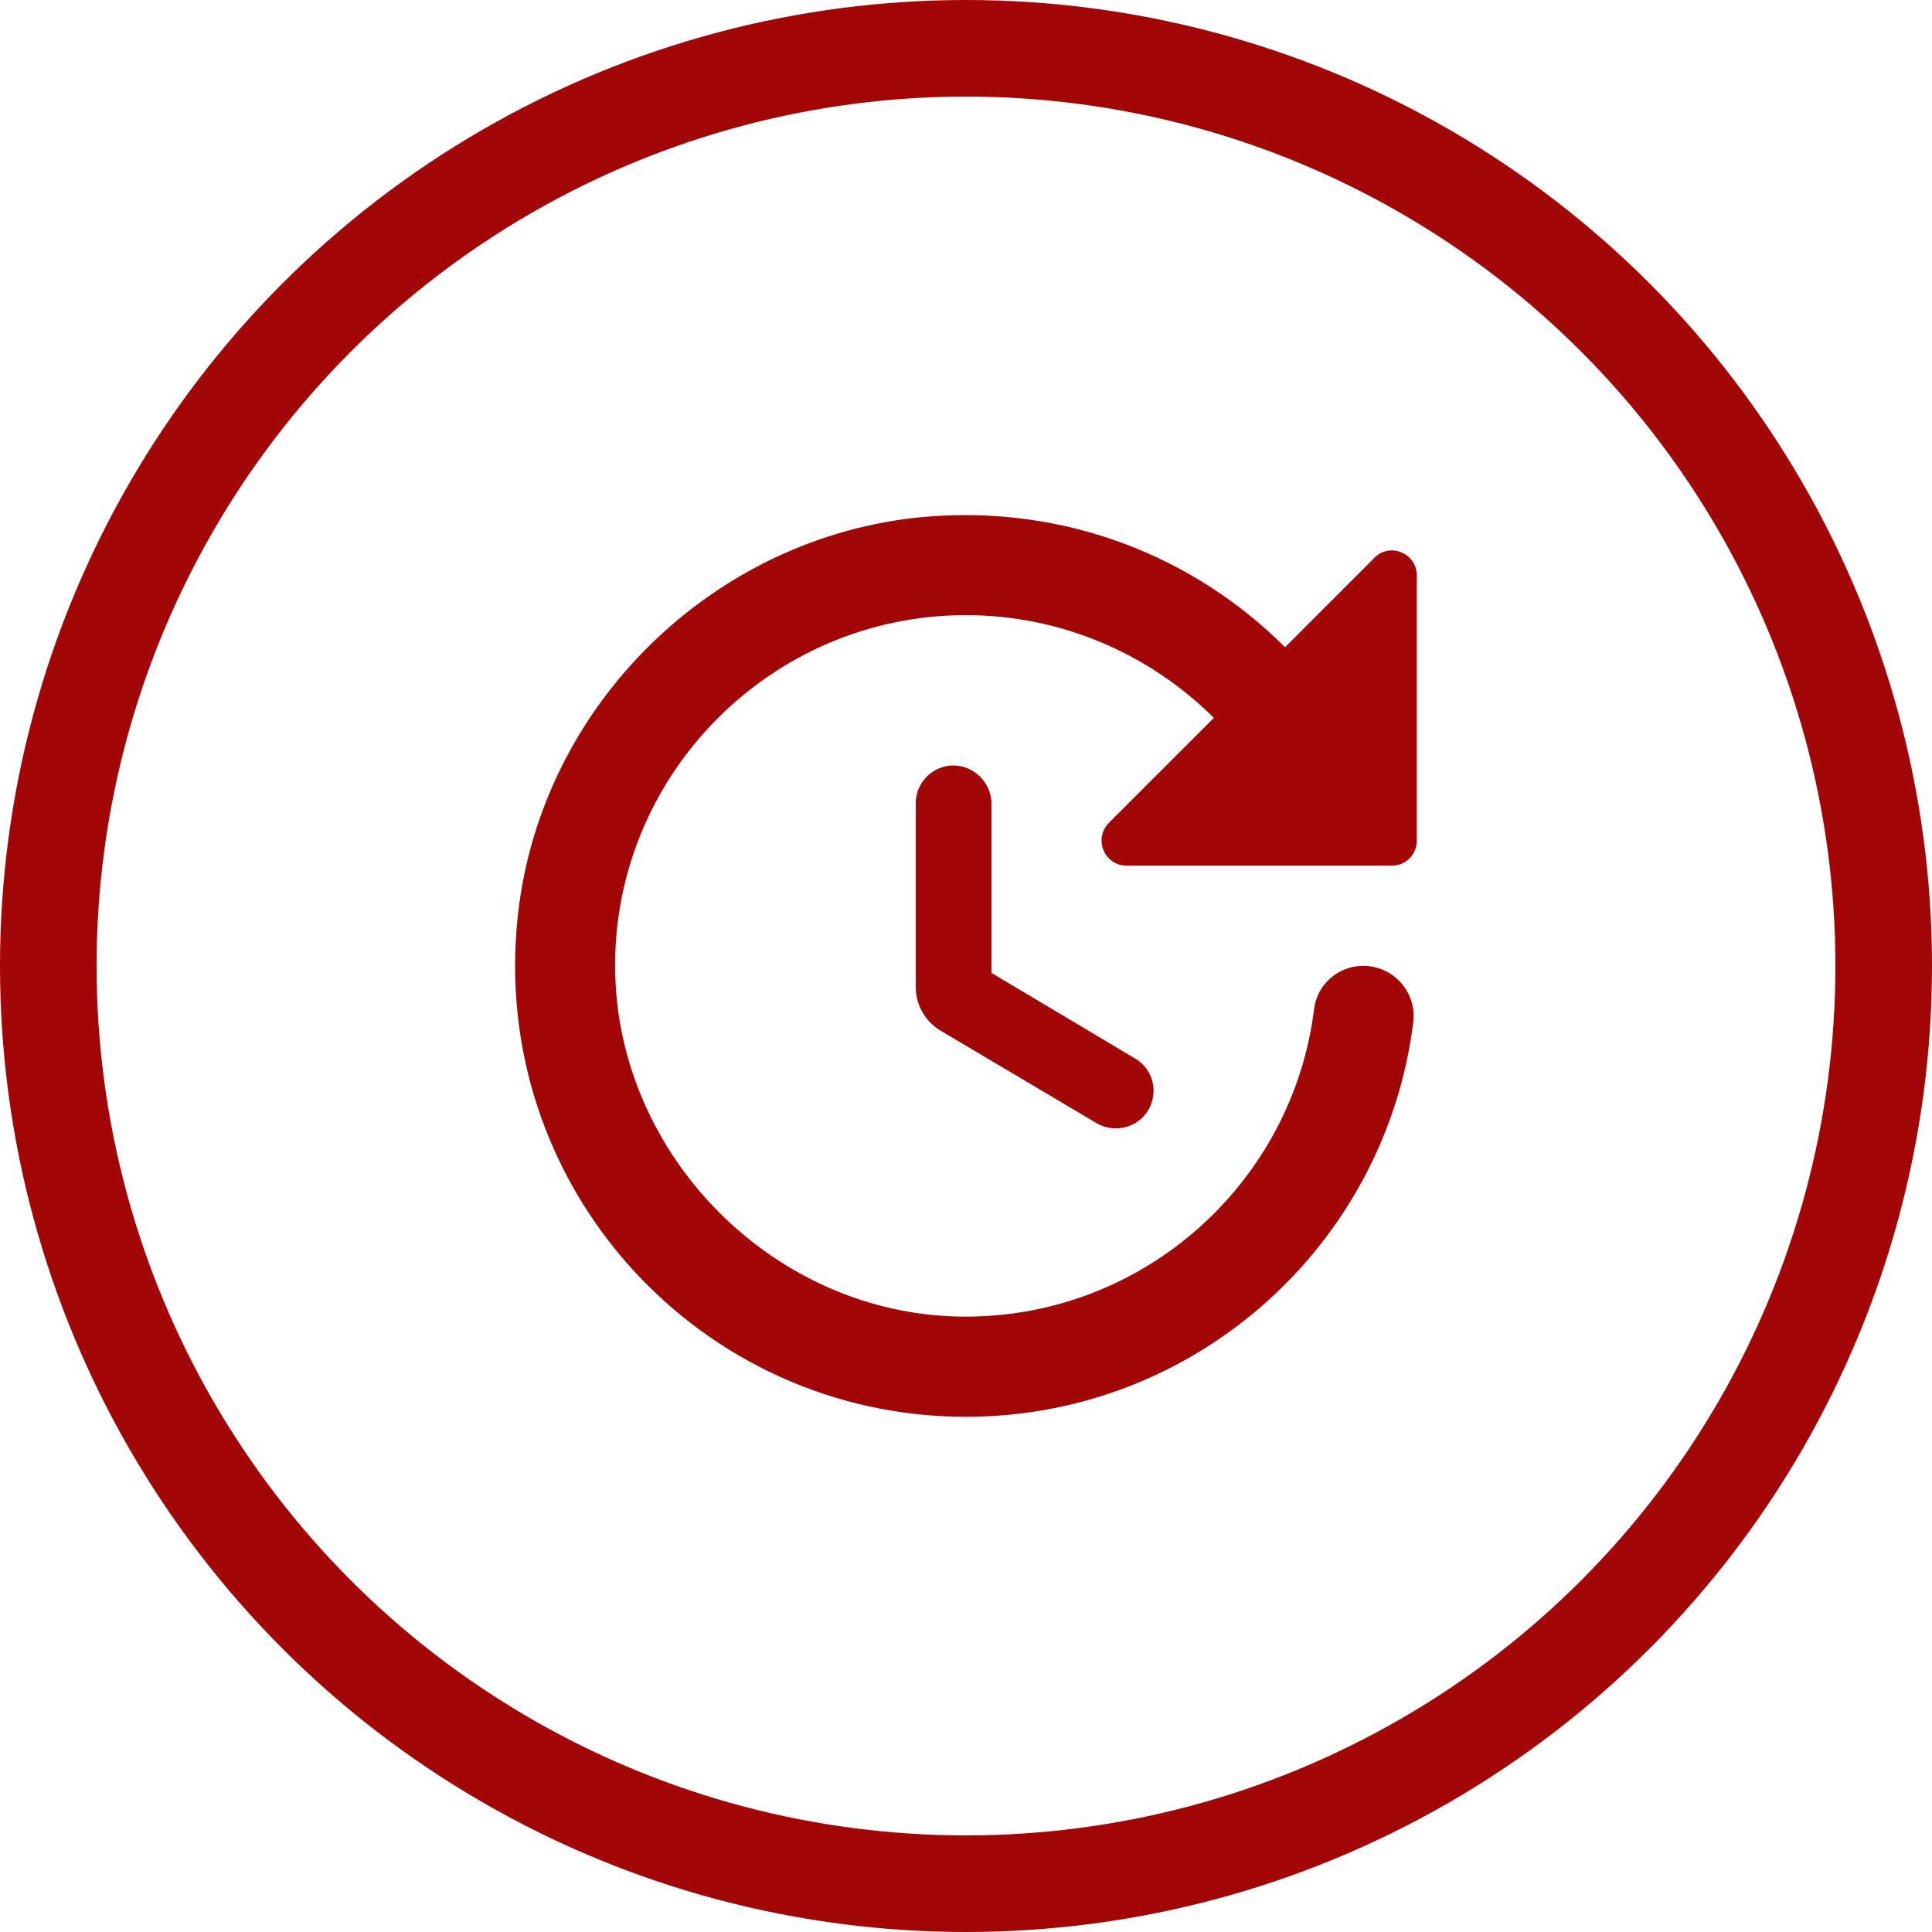
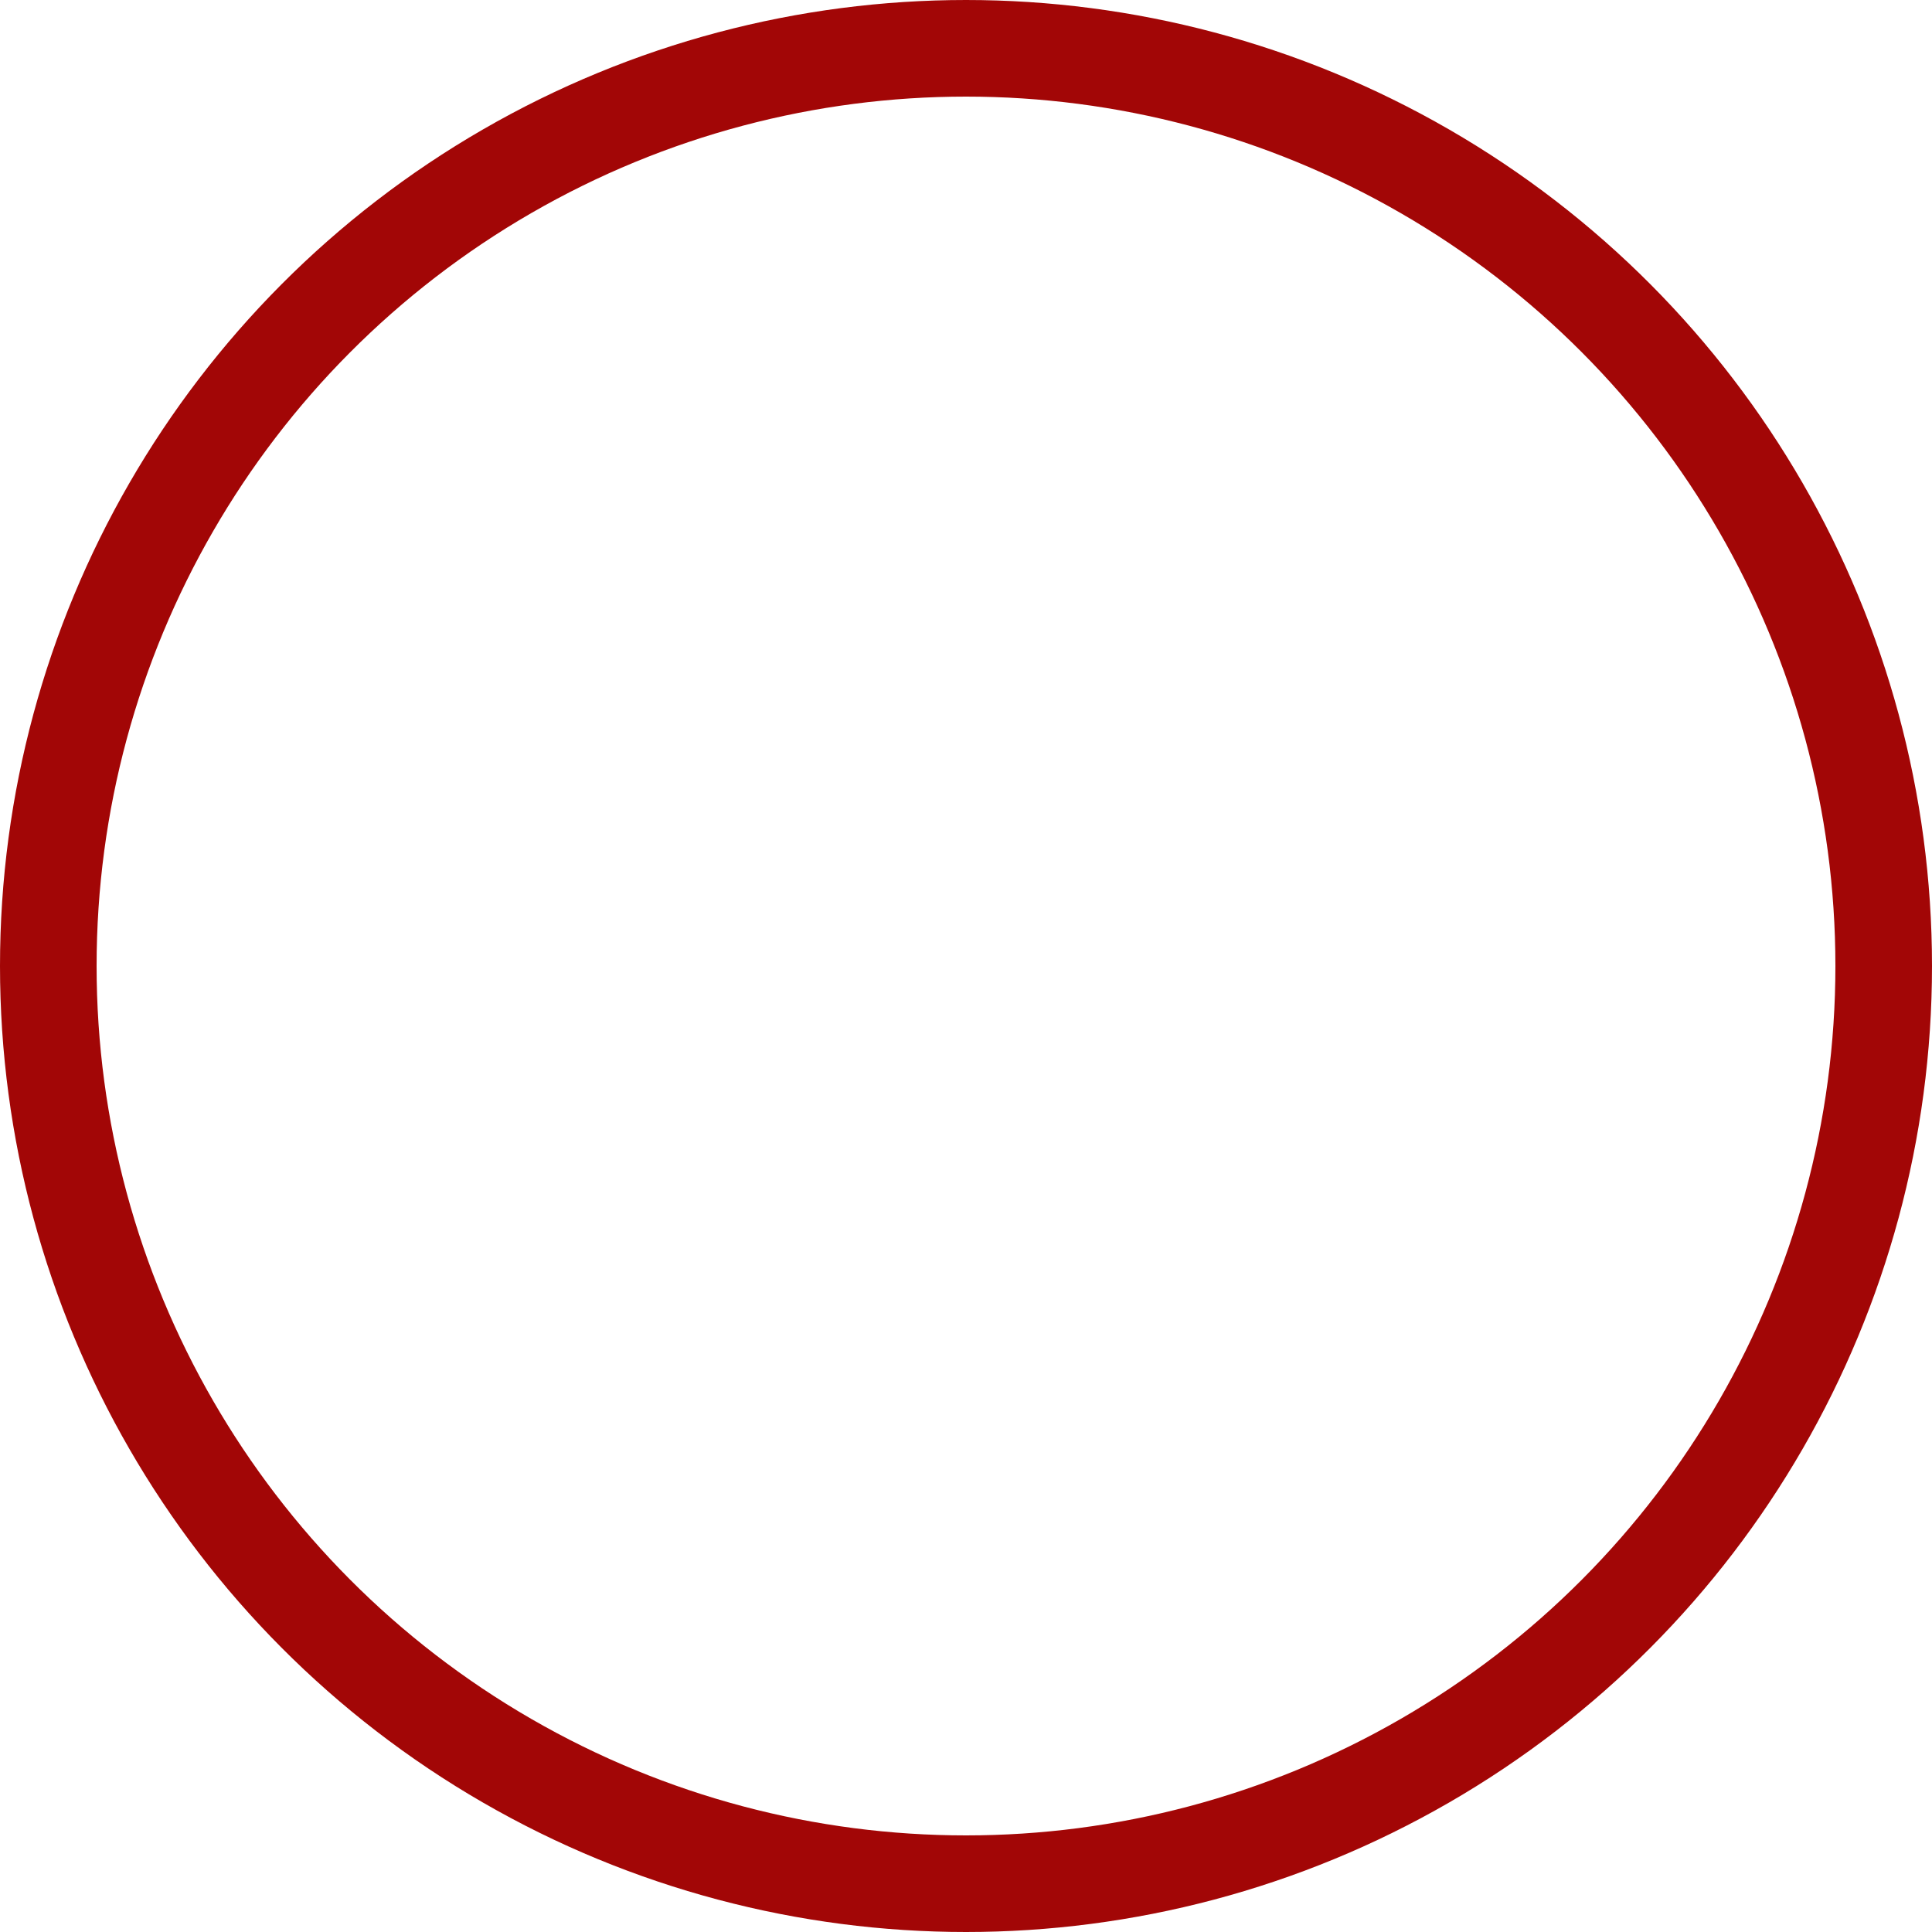
<svg xmlns="http://www.w3.org/2000/svg" width="60" height="60" viewBox="0 0 60 60" fill="none">
-   <path d="M28.44 24.939V30.665C28.44 31.21 28.736 31.723 29.202 32.003L34.057 34.882C34.617 35.209 35.333 35.022 35.66 34.477C35.987 33.917 35.815 33.202 35.255 32.875L30.79 30.214V24.924C30.774 24.301 30.245 23.772 29.607 23.772C28.969 23.772 28.44 24.301 28.44 24.939ZM44 26.106V17.875C44 17.175 43.16 16.832 42.677 17.33L39.908 20.1C37.091 17.284 33.077 15.665 28.689 16.054C22.169 16.646 16.801 21.889 16.085 28.409C15.152 36.843 21.734 44 29.996 44C37.138 44 43.035 38.648 43.891 31.739C44 30.805 43.269 29.996 42.335 29.996C41.557 29.996 40.904 30.572 40.81 31.334C40.141 36.765 35.458 40.966 29.84 40.888C24.068 40.81 19.197 35.94 19.104 30.152C19.011 24.083 23.943 19.104 29.996 19.104C32.999 19.104 35.722 20.333 37.698 22.294L34.446 25.546C33.948 26.044 34.291 26.884 34.991 26.884H43.222C43.658 26.884 44 26.542 44 26.106Z" fill="#A20606" />
  <circle cx="30" cy="30" r="28.5" stroke="#A20606" stroke-width="3" />
</svg>